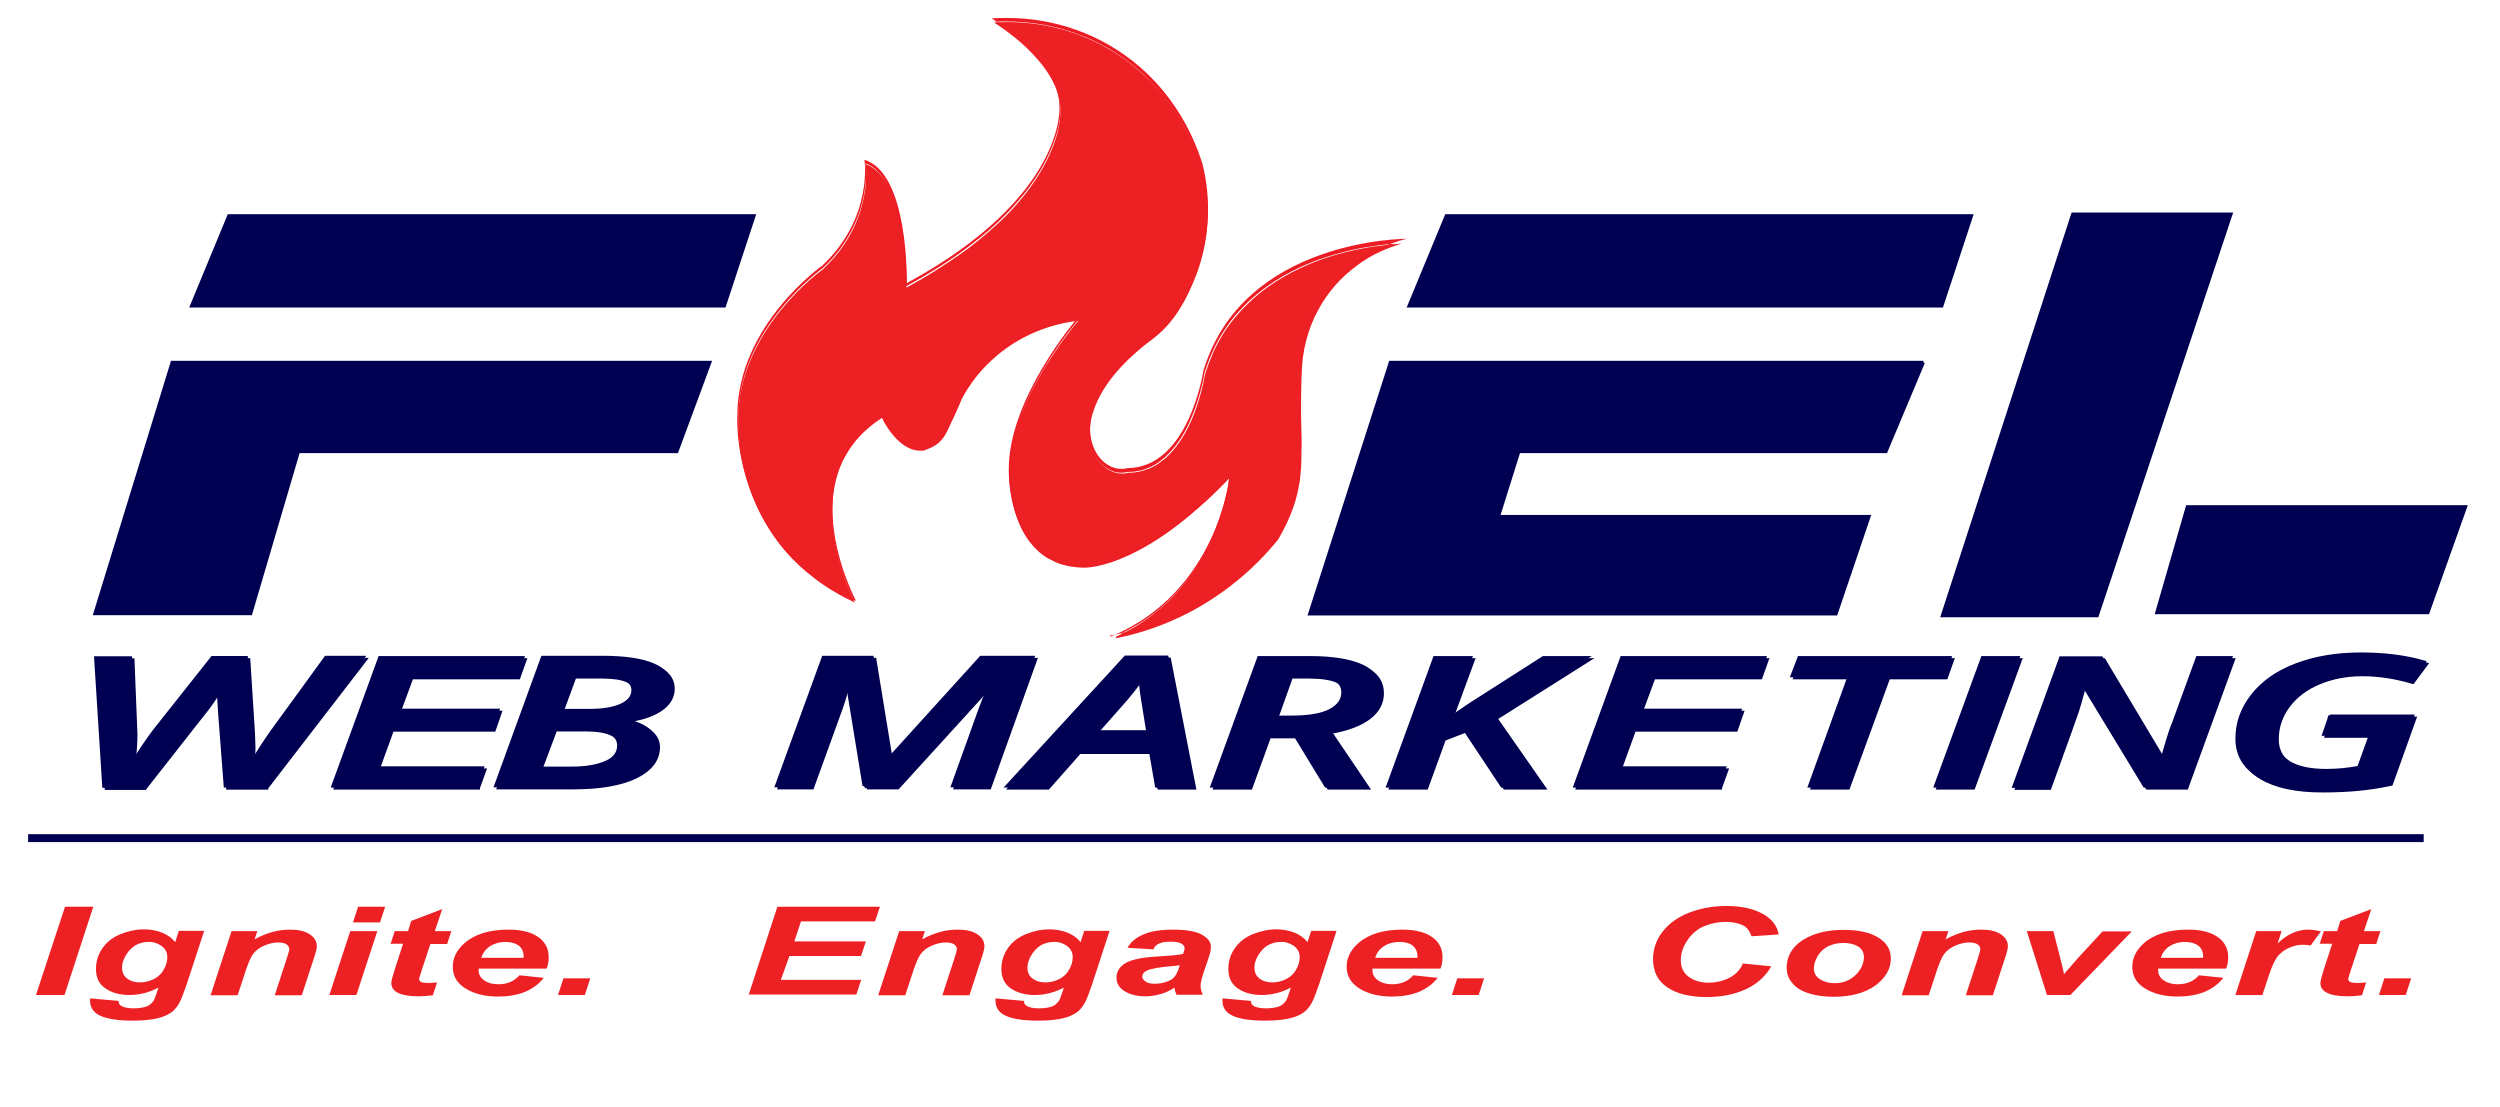
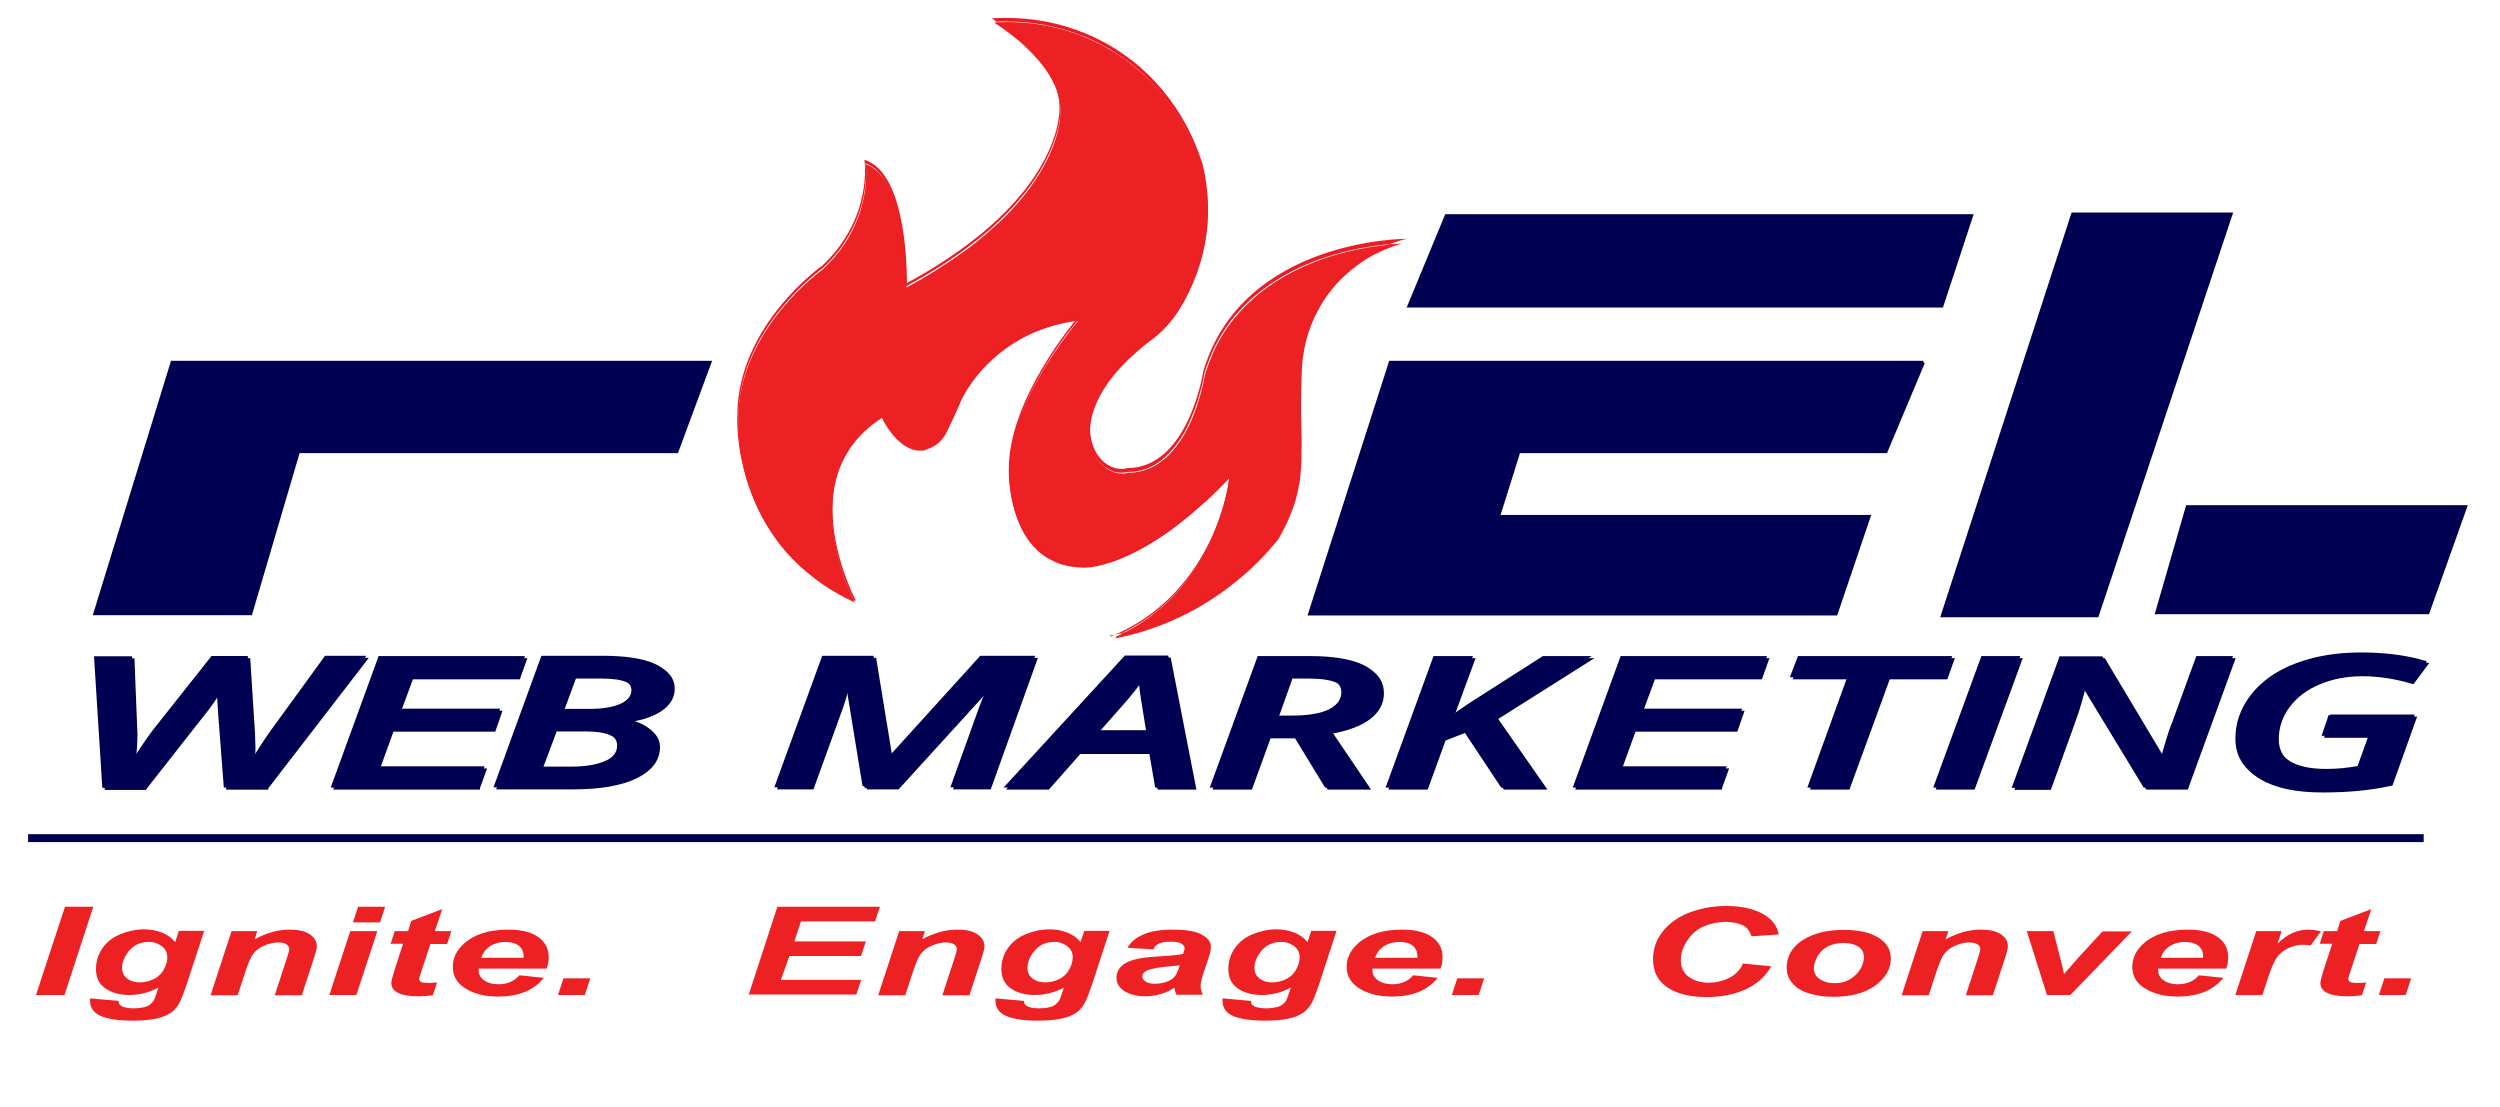
<svg xmlns="http://www.w3.org/2000/svg" width="61" height="27" viewBox="0 0 61 27" fill="none">
  <g clip-path="url(#clip0_6458_263)">
-     <path d="M5.558 5.226H18.452L17.702 7.504H4.616L5.558 5.226Z" fill="#000052" />
    <path d="M35.264 5.226H48.158L47.408 7.504H34.322L35.264 5.226Z" fill="#000052" />
    <path d="M4.202 8.844H17.318L16.514 11.016H7.28L6.116 14.971H2.318L4.202 8.844Z" fill="#000052" stroke="#000052" stroke-width="0.08" stroke-miterlimit="10" />
    <path d="M46.934 8.844H33.926L31.958 14.978H44.798L45.602 12.605H36.56L37.058 11.016H46.016L46.928 8.844H46.934Z" fill="#000052" stroke="#000052" stroke-width="0.08" stroke-miterlimit="10" />
    <path d="M50.576 5.226H54.434L51.17 15.021H47.396L50.576 5.226Z" fill="#000052" stroke="#000052" stroke-width="0.08" stroke-miterlimit="10" />
    <path d="M53.372 12.367H60.158L59.24 14.946H52.628L53.372 12.367Z" fill="#000052" stroke="#000052" stroke-width="0.08" stroke-miterlimit="10" />
    <path d="M27.218 15.541C27.332 15.491 27.44 15.435 27.542 15.378C27.686 15.303 27.824 15.216 27.956 15.122C28.082 15.034 28.202 14.94 28.322 14.84C28.43 14.746 28.538 14.646 28.64 14.54C28.988 14.17 29.282 13.738 29.516 13.256C29.606 13.069 29.69 12.868 29.756 12.662C29.81 12.499 29.858 12.336 29.9 12.174C29.966 11.898 29.984 11.717 29.984 11.717V11.673L29.96 11.704C29.72 11.955 29.48 12.186 29.24 12.393C29.024 12.587 28.802 12.762 28.592 12.918C28.226 13.188 27.866 13.4 27.524 13.557C27.386 13.62 27.248 13.676 27.116 13.72C27.008 13.757 26.9 13.782 26.804 13.807C26.63 13.845 26.516 13.851 26.48 13.851C26.468 13.851 26.468 13.851 26.468 13.851C26.33 13.851 26.198 13.838 26.072 13.813C25.952 13.788 25.844 13.757 25.736 13.707C25.64 13.663 25.544 13.613 25.46 13.551C25.376 13.494 25.304 13.425 25.232 13.35C25.088 13.194 24.962 13 24.866 12.768C24.788 12.587 24.728 12.38 24.686 12.167C24.65 11.973 24.632 11.804 24.626 11.692C24.62 11.573 24.626 11.498 24.626 11.498C24.626 11.291 24.65 11.072 24.698 10.847C24.74 10.64 24.806 10.421 24.884 10.202C25.022 9.826 25.214 9.432 25.454 9.032C25.55 8.875 25.652 8.712 25.76 8.556C25.844 8.431 25.934 8.306 26.024 8.187C26.18 7.98 26.282 7.861 26.282 7.861L26.312 7.83H26.27C25.478 7.936 24.764 8.262 24.2 8.787C23.912 9.05 23.666 9.363 23.474 9.72C23.366 9.983 23.246 10.246 23.108 10.527C23.042 10.665 22.964 10.759 22.868 10.834C22.784 10.897 22.682 10.947 22.526 10.997C22.502 10.997 22.472 10.997 22.448 10.997C22.328 10.997 22.208 10.959 22.088 10.884C21.992 10.822 21.89 10.734 21.8 10.628C21.71 10.521 21.644 10.421 21.608 10.358C21.56 10.283 21.536 10.227 21.536 10.214V10.183L21.512 10.202C21.374 10.29 21.248 10.39 21.128 10.496C21.02 10.596 20.918 10.703 20.828 10.822C20.744 10.928 20.672 11.047 20.606 11.166C20.546 11.279 20.492 11.404 20.45 11.529C20.306 11.967 20.27 12.468 20.342 13.025C20.372 13.244 20.42 13.469 20.48 13.695C20.528 13.876 20.588 14.058 20.66 14.239C20.744 14.464 20.822 14.627 20.858 14.702C20.684 14.621 20.516 14.533 20.36 14.439C20.198 14.345 20.042 14.239 19.892 14.126C19.754 14.02 19.616 13.907 19.49 13.788C19.37 13.676 19.256 13.557 19.148 13.432C18.782 13 18.494 12.499 18.302 11.948C18.224 11.729 18.164 11.504 18.116 11.279C18.08 11.097 18.05 10.909 18.032 10.728C18.002 10.415 18.014 10.221 18.014 10.221C18.014 10.083 18.02 9.952 18.038 9.814C18.05 9.689 18.074 9.557 18.104 9.432C18.158 9.194 18.236 8.956 18.338 8.725C18.512 8.331 18.746 7.943 19.046 7.573C19.166 7.429 19.292 7.285 19.424 7.148C19.532 7.041 19.64 6.935 19.754 6.835C19.946 6.666 20.072 6.578 20.078 6.572C20.228 6.428 20.366 6.278 20.486 6.121C20.594 5.977 20.69 5.827 20.774 5.67C20.912 5.408 21.014 5.126 21.074 4.832C21.098 4.719 21.116 4.6 21.122 4.488C21.128 4.394 21.134 4.306 21.134 4.218C21.134 4.112 21.128 4.037 21.122 4.006C21.176 4.024 21.236 4.049 21.284 4.087C21.338 4.125 21.398 4.168 21.446 4.218C21.542 4.319 21.632 4.444 21.71 4.6C21.842 4.863 21.944 5.201 22.016 5.614C22.046 5.777 22.064 5.952 22.082 6.127C22.094 6.271 22.106 6.422 22.112 6.566C22.124 6.816 22.118 6.985 22.118 6.991V7.016L22.142 7.004C22.382 6.872 22.61 6.741 22.826 6.603C23.036 6.472 23.234 6.34 23.42 6.209C23.6 6.084 23.774 5.952 23.936 5.814C24.092 5.689 24.236 5.558 24.374 5.433C24.848 4.988 25.214 4.519 25.472 4.049C25.574 3.862 25.658 3.674 25.724 3.492C25.778 3.348 25.814 3.198 25.838 3.06C25.862 2.935 25.868 2.841 25.874 2.785C25.874 2.722 25.874 2.691 25.874 2.685C25.874 2.541 25.85 2.397 25.802 2.253C25.76 2.122 25.694 1.984 25.61 1.846C25.472 1.615 25.28 1.389 25.04 1.158C24.944 1.07 24.842 0.976 24.734 0.895C24.65 0.826 24.56 0.757 24.47 0.695C24.374 0.626 24.296 0.576 24.254 0.551C24.362 0.544 24.476 0.538 24.584 0.538C24.878 0.538 25.172 0.563 25.454 0.613C25.742 0.663 26.024 0.738 26.294 0.839C26.57 0.939 26.834 1.064 27.086 1.214C27.344 1.364 27.584 1.54 27.806 1.734C28.16 2.04 28.472 2.397 28.73 2.804C28.988 3.204 29.192 3.636 29.336 4.099C29.444 4.538 29.486 4.982 29.462 5.42C29.438 5.865 29.342 6.303 29.186 6.716C29.126 6.872 29.06 7.022 28.994 7.16C28.922 7.31 28.838 7.454 28.76 7.579C28.67 7.717 28.574 7.842 28.472 7.955C28.364 8.074 28.244 8.18 28.124 8.274C27.95 8.399 27.794 8.531 27.65 8.662C27.512 8.787 27.386 8.913 27.272 9.044C27.062 9.282 26.9 9.526 26.786 9.764C26.684 9.983 26.618 10.196 26.6 10.396C26.582 10.584 26.6 10.759 26.648 10.922C26.678 11.016 26.72 11.103 26.768 11.185C26.816 11.26 26.876 11.329 26.942 11.385C27.008 11.441 27.074 11.479 27.152 11.51C27.224 11.541 27.302 11.554 27.374 11.554C27.422 11.554 27.47 11.554 27.518 11.535C27.608 11.535 27.698 11.529 27.788 11.51C27.872 11.491 27.956 11.466 28.034 11.435C28.112 11.404 28.184 11.366 28.256 11.316C28.322 11.272 28.388 11.222 28.454 11.166C28.67 10.966 28.868 10.69 29.03 10.346C29.096 10.208 29.15 10.064 29.204 9.908C29.246 9.783 29.282 9.657 29.318 9.526C29.372 9.313 29.396 9.169 29.396 9.157C29.456 8.963 29.528 8.775 29.606 8.593C29.684 8.424 29.774 8.255 29.876 8.099C29.972 7.949 30.08 7.805 30.2 7.673C30.308 7.542 30.434 7.423 30.56 7.304C31.004 6.904 31.556 6.584 32.198 6.346C32.45 6.253 32.72 6.177 32.996 6.115C33.218 6.065 33.446 6.021 33.674 5.996C33.902 5.965 34.088 5.952 34.202 5.946C34.028 5.996 33.854 6.059 33.692 6.134C33.482 6.228 33.284 6.346 33.104 6.484C32.918 6.622 32.744 6.778 32.594 6.947C32.438 7.123 32.3 7.317 32.186 7.523C32.048 7.767 31.946 8.024 31.874 8.299C31.802 8.568 31.766 8.85 31.76 9.138C31.748 9.451 31.736 10.039 31.754 10.509C31.76 10.728 31.76 10.922 31.754 11.128C31.754 11.329 31.742 11.504 31.73 11.604C31.718 11.736 31.694 11.867 31.664 12.005C31.634 12.136 31.598 12.268 31.55 12.399C31.502 12.53 31.448 12.656 31.388 12.787C31.328 12.912 31.256 13.044 31.184 13.169C31.034 13.35 30.872 13.532 30.704 13.701C30.536 13.87 30.362 14.026 30.176 14.177C29.996 14.327 29.804 14.464 29.606 14.596C29.408 14.727 29.204 14.846 29 14.953C28.442 15.241 27.854 15.447 27.242 15.572L27.218 15.541Z" fill="#ED2024" />
    <path d="M27.356 15.491C27.92 15.365 28.46 15.165 28.97 14.902C29.174 14.796 29.378 14.677 29.576 14.545C29.768 14.414 29.96 14.276 30.146 14.126C30.326 13.976 30.506 13.819 30.668 13.65C30.836 13.481 30.992 13.306 31.148 13.124C31.226 12.999 31.292 12.874 31.352 12.749C31.412 12.624 31.466 12.492 31.514 12.361C31.562 12.229 31.598 12.098 31.628 11.973C31.658 11.841 31.682 11.71 31.694 11.579C31.706 11.478 31.712 11.303 31.718 11.103C31.718 10.896 31.718 10.702 31.718 10.483C31.7 10.014 31.718 9.419 31.724 9.113C31.724 8.825 31.766 8.543 31.838 8.268C31.91 7.992 32.018 7.729 32.15 7.485C32.264 7.279 32.402 7.085 32.558 6.909C32.708 6.74 32.882 6.584 33.068 6.446C33.254 6.308 33.452 6.196 33.662 6.096C33.788 6.039 33.914 5.989 34.046 5.945C33.938 5.952 33.806 5.964 33.656 5.983C33.428 6.014 33.2 6.052 32.978 6.102C32.702 6.165 32.432 6.246 32.18 6.333C31.538 6.565 30.986 6.891 30.542 7.285C30.416 7.398 30.296 7.523 30.182 7.648C30.068 7.779 29.96 7.923 29.864 8.074C29.762 8.23 29.672 8.393 29.594 8.568C29.51 8.743 29.444 8.931 29.384 9.125C29.384 9.144 29.36 9.288 29.306 9.494C29.27 9.626 29.234 9.751 29.192 9.876C29.138 10.033 29.078 10.177 29.018 10.314C28.856 10.665 28.658 10.94 28.442 11.14C28.376 11.197 28.31 11.253 28.244 11.297C28.172 11.347 28.094 11.384 28.022 11.416C27.944 11.447 27.86 11.478 27.776 11.491C27.686 11.51 27.596 11.516 27.506 11.516C27.458 11.528 27.41 11.535 27.362 11.535C27.284 11.535 27.206 11.522 27.134 11.491C27.062 11.46 26.99 11.422 26.924 11.366C26.858 11.309 26.798 11.241 26.75 11.165C26.696 11.084 26.654 10.996 26.624 10.896C26.6 10.815 26.582 10.734 26.576 10.646C26.57 10.558 26.57 10.458 26.576 10.364C26.6 10.158 26.66 9.939 26.768 9.726C26.882 9.488 27.05 9.244 27.254 9.006C27.368 8.881 27.494 8.749 27.632 8.624C27.776 8.493 27.938 8.361 28.106 8.23C28.226 8.142 28.34 8.036 28.448 7.911C28.55 7.798 28.646 7.673 28.736 7.535C28.82 7.41 28.898 7.266 28.97 7.116C29.036 6.978 29.102 6.828 29.162 6.671C29.318 6.265 29.414 5.827 29.438 5.382C29.462 4.944 29.42 4.5 29.312 4.068C29.168 3.605 28.964 3.173 28.706 2.778C28.448 2.378 28.136 2.021 27.788 1.714C27.566 1.52 27.32 1.345 27.068 1.195C26.816 1.051 26.552 0.919 26.276 0.826C26.006 0.725 25.724 0.65 25.436 0.6C25.148 0.55 24.86 0.525 24.566 0.525C24.476 0.525 24.38 0.525 24.29 0.531C24.332 0.563 24.392 0.6 24.464 0.65C24.554 0.713 24.644 0.782 24.728 0.851C24.836 0.938 24.938 1.026 25.034 1.113C25.274 1.345 25.472 1.577 25.61 1.802C25.694 1.94 25.754 2.077 25.802 2.209C25.85 2.359 25.874 2.503 25.874 2.647C25.874 2.666 25.886 2.797 25.838 3.029C25.814 3.166 25.772 3.317 25.718 3.461C25.652 3.642 25.568 3.83 25.466 4.018C25.208 4.493 24.836 4.957 24.362 5.407C24.224 5.539 24.08 5.664 23.924 5.789C23.762 5.92 23.588 6.052 23.408 6.183C23.222 6.315 23.018 6.452 22.808 6.578C22.592 6.715 22.358 6.847 22.124 6.978C22.112 6.978 22.1 6.978 22.094 6.978C22.082 6.978 22.082 6.959 22.082 6.947C22.082 6.947 22.082 6.778 22.076 6.521C22.07 6.371 22.058 6.227 22.046 6.083C22.028 5.902 22.004 5.733 21.98 5.57C21.908 5.163 21.806 4.819 21.68 4.562C21.602 4.412 21.518 4.281 21.422 4.187C21.374 4.137 21.32 4.093 21.26 4.055C21.218 4.03 21.17 4.005 21.122 3.986C21.122 4.03 21.128 4.093 21.134 4.18C21.134 4.268 21.134 4.362 21.122 4.45C21.11 4.562 21.092 4.681 21.074 4.794C21.014 5.088 20.912 5.37 20.774 5.632C20.69 5.789 20.594 5.945 20.486 6.089C20.366 6.246 20.228 6.402 20.078 6.54C20.078 6.54 19.946 6.634 19.76 6.797C19.646 6.897 19.538 7.003 19.43 7.11C19.298 7.247 19.172 7.391 19.052 7.535C18.752 7.905 18.518 8.286 18.344 8.681C18.242 8.912 18.164 9.15 18.11 9.388C18.08 9.513 18.062 9.645 18.044 9.77C18.026 9.901 18.02 10.039 18.02 10.17C18.02 10.17 18.008 10.364 18.038 10.677C18.056 10.859 18.086 11.047 18.122 11.228C18.17 11.453 18.23 11.685 18.308 11.898C18.5 12.449 18.788 12.949 19.154 13.375C19.262 13.5 19.376 13.619 19.496 13.732C19.622 13.851 19.754 13.963 19.898 14.07C20.048 14.182 20.204 14.283 20.366 14.383C20.51 14.47 20.666 14.552 20.822 14.627C20.78 14.539 20.714 14.395 20.642 14.201C20.57 14.02 20.51 13.838 20.462 13.65C20.402 13.419 20.354 13.193 20.324 12.981C20.252 12.424 20.288 11.923 20.432 11.478C20.474 11.353 20.528 11.228 20.588 11.109C20.654 10.984 20.726 10.871 20.81 10.759C20.9 10.646 21.002 10.533 21.11 10.433C21.224 10.327 21.35 10.233 21.488 10.145C21.488 10.145 21.5 10.139 21.512 10.139C21.512 10.139 21.518 10.139 21.524 10.139C21.536 10.139 21.542 10.152 21.542 10.164C21.548 10.183 21.572 10.227 21.614 10.302C21.656 10.364 21.722 10.464 21.806 10.565C21.896 10.671 21.992 10.759 22.088 10.815C22.202 10.89 22.322 10.928 22.436 10.928C22.46 10.928 22.484 10.928 22.514 10.928C22.67 10.878 22.766 10.828 22.85 10.765C22.946 10.69 23.018 10.596 23.084 10.464C23.222 10.183 23.342 9.92 23.45 9.657C23.648 9.307 23.894 8.987 24.182 8.724C24.752 8.199 25.466 7.867 26.264 7.767C26.276 7.767 26.288 7.767 26.294 7.786C26.294 7.798 26.294 7.811 26.294 7.823C26.294 7.823 26.192 7.948 26.036 8.149C25.946 8.268 25.856 8.393 25.772 8.518C25.664 8.674 25.562 8.837 25.472 8.994C25.232 9.394 25.04 9.788 24.908 10.164C24.83 10.383 24.764 10.602 24.722 10.809C24.674 11.034 24.65 11.253 24.65 11.46C24.65 11.46 24.65 11.535 24.65 11.654C24.656 11.76 24.674 11.935 24.71 12.123C24.752 12.342 24.812 12.543 24.89 12.724C24.986 12.949 25.106 13.143 25.25 13.3C25.322 13.375 25.394 13.444 25.478 13.5C25.562 13.563 25.658 13.613 25.754 13.657C25.856 13.7 25.97 13.738 26.084 13.757C26.21 13.782 26.342 13.794 26.48 13.794C26.48 13.794 26.48 13.794 26.492 13.794C26.534 13.794 26.642 13.794 26.816 13.751C26.918 13.732 27.02 13.7 27.128 13.663C27.26 13.619 27.398 13.563 27.536 13.5C27.878 13.344 28.238 13.131 28.604 12.862C28.82 12.705 29.036 12.53 29.252 12.336C29.492 12.129 29.732 11.892 29.972 11.647C29.984 11.635 29.996 11.635 30.008 11.641C30.02 11.641 30.026 11.66 30.026 11.672C30.026 11.679 30.008 11.854 29.942 12.129C29.9 12.292 29.852 12.455 29.798 12.618C29.726 12.818 29.648 13.018 29.552 13.212C29.318 13.7 29.024 14.132 28.67 14.502C28.568 14.608 28.46 14.708 28.352 14.808C28.238 14.908 28.112 15.002 27.986 15.09C27.854 15.184 27.716 15.265 27.572 15.347C27.506 15.384 27.44 15.415 27.374 15.447M27.098 15.534C29.708 14.458 29.996 11.66 29.996 11.66C27.986 13.751 26.648 13.813 26.492 13.813C26.48 13.813 26.474 13.813 26.474 13.813C24.542 13.813 24.614 11.447 24.614 11.447C24.614 9.713 26.27 7.786 26.27 7.786C25.496 7.886 24.782 8.205 24.206 8.731C23.918 9 23.678 9.307 23.48 9.657C23.372 9.92 23.246 10.189 23.114 10.464C22.976 10.752 22.802 10.852 22.52 10.946C22.49 10.946 22.466 10.946 22.436 10.946C21.902 10.946 21.5 10.183 21.506 10.145C19.244 11.597 20.888 14.664 20.888 14.664C17.798 13.275 17.99 10.145 17.99 10.145C17.99 7.936 20.06 6.484 20.06 6.484C21.314 5.307 21.092 3.899 21.092 3.899C22.184 4.23 22.124 6.909 22.124 6.909C26.03 4.788 25.85 2.603 25.85 2.603C25.85 1.426 24.194 0.45 24.194 0.45C24.32 0.438 24.446 0.438 24.572 0.438C25.748 0.438 26.9 0.844 27.812 1.633C28.526 2.253 29.054 3.079 29.342 4.005C29.558 4.881 29.516 5.795 29.192 6.628C28.958 7.229 28.628 7.811 28.124 8.192C25.826 9.914 26.606 11.441 27.362 11.441C27.41 11.441 27.458 11.441 27.5 11.422C29.006 11.422 29.36 9.056 29.36 9.056C30.32 5.839 34.256 5.827 34.322 5.827C33.428 6.046 32.636 6.603 32.174 7.429C31.904 7.917 31.76 8.468 31.748 9.037C31.73 9.507 31.724 10.02 31.742 10.408C31.748 10.615 31.754 10.815 31.742 11.028C31.742 11.197 31.73 11.391 31.718 11.51C31.664 12.048 31.478 12.568 31.172 13.075C30.56 13.819 29.822 14.426 28.988 14.858C28.388 15.171 27.746 15.39 27.08 15.509L27.098 15.534Z" fill="#ED1C24" />
    <path d="M59.138 20.354H0.686V20.547H59.138V20.354Z" fill="#000052" />
    <path d="M6.446 19.177H5.498L5.36 17.374L5.336 16.98L5.348 16.755H5.324C5.198 16.974 5.054 17.186 4.892 17.38L3.476 19.183H2.534L2.336 16.053H3.182L3.254 17.875C3.254 18.069 3.236 18.319 3.206 18.613H3.23C3.434 18.3 3.608 18.044 3.752 17.85L5.18 16.047H6.008L6.122 17.844L6.134 18.207L6.122 18.607H6.152C6.218 18.482 6.308 18.338 6.41 18.182C6.512 18.025 6.59 17.919 6.632 17.856L7.952 16.041H8.858L6.446 19.171V19.177Z" fill="#000052" stroke="#000052" stroke-width="0.08" stroke-miterlimit="10" />
    <path d="M11.612 19.177H8.126L9.266 16.048H12.752L12.596 16.486H9.986L9.674 17.331H12.146L11.996 17.763H9.512L9.158 18.739H11.768L11.612 19.171V19.177Z" fill="#000052" stroke="#000052" stroke-width="0.08" stroke-miterlimit="10" />
    <path d="M14.702 16.041C15.248 16.041 15.662 16.104 15.938 16.223C16.214 16.341 16.358 16.517 16.358 16.755C16.358 16.961 16.25 17.136 16.04 17.274C15.83 17.412 15.536 17.506 15.158 17.543V17.562C15.422 17.599 15.632 17.675 15.776 17.781C15.92 17.887 15.998 18.019 15.998 18.175C15.998 18.488 15.812 18.726 15.446 18.908C15.08 19.083 14.564 19.171 13.91 19.171H12.098L13.238 16.041H14.708H14.702ZM13.118 18.745H13.94C14.3 18.745 14.582 18.695 14.792 18.601C15.002 18.507 15.098 18.363 15.098 18.188C15.098 18.05 15.026 17.944 14.876 17.869C14.726 17.794 14.51 17.756 14.228 17.756H13.49L13.118 18.745ZM13.64 17.337H14.372C14.714 17.337 14.978 17.293 15.164 17.205C15.35 17.118 15.446 16.999 15.446 16.836C15.446 16.592 15.17 16.467 14.624 16.467H13.958L13.64 17.33V17.337Z" fill="#000052" stroke="#000052" stroke-width="0.08" stroke-miterlimit="10" />
    <path d="M21.086 19.177L20.66 16.573H20.636C20.612 16.742 20.546 16.986 20.432 17.299L19.754 19.171H18.95L20.09 16.041H21.278L21.68 18.501H21.704L23.936 16.041H25.202L24.08 19.171H23.246L23.918 17.299C24.008 17.049 24.116 16.805 24.236 16.567H24.212L21.842 19.171H21.086V19.177Z" fill="#000052" stroke="#000052" stroke-width="0.08" stroke-miterlimit="10" />
    <path d="M28.07 18.307H26.282L25.514 19.177H24.578L27.464 16.035H28.472L29.084 19.177H28.22L28.07 18.307ZM28.01 17.863C27.914 17.268 27.854 16.905 27.842 16.78C27.83 16.68 27.824 16.58 27.824 16.48C27.662 16.711 27.488 16.93 27.302 17.137L26.666 17.857H28.01V17.863Z" fill="#000052" stroke="#000052" stroke-width="0.08" stroke-miterlimit="10" />
    <path d="M30.908 17.926L30.452 19.177H29.576L30.716 16.048H31.964C32.51 16.048 32.93 16.117 33.224 16.248C33.518 16.386 33.662 16.592 33.662 16.868C33.662 17.106 33.554 17.3 33.344 17.462C33.134 17.625 32.816 17.744 32.396 17.819L33.314 19.177H32.354L31.592 17.926H30.908ZM31.064 17.5H31.52C31.94 17.5 32.252 17.444 32.456 17.337C32.66 17.231 32.768 17.081 32.768 16.893C32.768 16.743 32.696 16.636 32.552 16.567C32.408 16.505 32.18 16.467 31.88 16.467H31.442L31.076 17.494L31.064 17.5Z" fill="#000052" stroke="#000052" stroke-width="0.08" stroke-miterlimit="10" />
    <path d="M37.616 19.177H36.65L35.72 17.775L35.174 17.988L34.742 19.177H33.866L35.006 16.048H35.882L35.324 17.562L35.846 17.206L37.658 16.048H38.702L36.434 17.481L37.616 19.177Z" fill="#000052" stroke="#000052" stroke-width="0.08" stroke-miterlimit="10" />
    <path d="M45.032 19.177H44.156L45.128 16.486H43.73L43.898 16.048H47.576L47.42 16.486H46.016L45.032 19.177Z" fill="#000052" stroke="#000052" stroke-width="0.08" stroke-miterlimit="10" />
    <path d="M47.228 19.177L48.374 16.048H49.238L48.092 19.177H47.228Z" fill="#000052" stroke="#000052" stroke-width="0.08" stroke-miterlimit="10" />
    <path d="M53.288 19.177H52.328L50.816 16.686H50.792L50.756 16.837C50.696 17.049 50.654 17.2 50.624 17.293C50.594 17.381 50.372 18.013 49.946 19.184H49.142L50.282 16.054H51.272L52.742 18.514H52.766C52.778 18.439 52.82 18.301 52.88 18.101C52.94 17.901 52.988 17.757 53.03 17.663L53.618 16.048H54.428L53.288 19.177Z" fill="#000052" stroke="#000052" stroke-width="0.08" stroke-miterlimit="10" />
    <path d="M56.852 17.475H58.862L58.286 19.083C58.022 19.14 57.752 19.183 57.482 19.208C57.218 19.233 56.93 19.246 56.606 19.246C55.964 19.246 55.466 19.14 55.112 18.927C54.758 18.714 54.584 18.413 54.584 18.025C54.584 17.637 54.71 17.287 54.962 16.968C55.214 16.648 55.568 16.398 56.03 16.223C56.492 16.048 57.014 15.96 57.602 15.96C57.866 15.96 58.124 15.973 58.388 16.004C58.646 16.035 58.898 16.085 59.144 16.154L58.814 16.598C58.388 16.473 57.974 16.411 57.584 16.411C57.194 16.411 56.846 16.48 56.528 16.611C56.21 16.742 55.964 16.93 55.778 17.174C55.598 17.418 55.502 17.688 55.502 17.988C55.502 18.257 55.61 18.457 55.832 18.595C56.048 18.733 56.36 18.802 56.762 18.802C57.026 18.802 57.29 18.776 57.554 18.727L57.848 17.913H56.702L56.858 17.462L56.852 17.475Z" fill="#000052" stroke="#000052" stroke-width="0.08" stroke-miterlimit="10" />
    <path d="M41.918 19.177H38.432L39.572 16.048H43.058L42.902 16.486H40.292L39.98 17.331H42.452L42.302 17.763H39.818L39.464 18.739H42.074L41.918 19.171V19.177Z" fill="#000052" stroke="#000052" stroke-width="0.08" stroke-miterlimit="10" />
    <path d="M6.506 19.228H5.558L5.42 17.425L5.396 17.031L5.408 16.805H5.384C5.258 17.024 5.114 17.237 4.952 17.431L3.536 19.234H2.594L2.396 16.104H3.242L3.314 17.926C3.314 18.12 3.296 18.37 3.266 18.664H3.29C3.494 18.351 3.668 18.095 3.812 17.901L5.24 16.098H6.068L6.182 17.894L6.194 18.257L6.182 18.658H6.212C6.278 18.533 6.368 18.389 6.47 18.232C6.572 18.076 6.65 17.97 6.692 17.907L8.012 16.092H8.918L6.506 19.221V19.228Z" fill="#000052" stroke="#000052" stroke-width="0.08" stroke-miterlimit="10" />
    <path d="M11.672 19.227H8.186L9.326 16.098H12.812L12.656 16.536H10.046L9.734 17.381H12.206L12.056 17.813H9.572L9.218 18.789H11.828L11.672 19.221V19.227Z" fill="#000052" stroke="#000052" stroke-width="0.08" stroke-miterlimit="10" />
    <path d="M14.768 16.092C15.314 16.092 15.728 16.154 16.004 16.273C16.28 16.392 16.424 16.567 16.424 16.805C16.424 17.012 16.316 17.187 16.106 17.325C15.896 17.462 15.602 17.556 15.224 17.594V17.613C15.488 17.65 15.698 17.725 15.842 17.832C15.986 17.938 16.064 18.07 16.064 18.226C16.064 18.539 15.878 18.777 15.512 18.958C15.146 19.134 14.63 19.221 13.976 19.221H12.164L13.304 16.092H14.774H14.768ZM13.184 18.796H14.006C14.366 18.796 14.648 18.746 14.858 18.652C15.068 18.558 15.164 18.414 15.164 18.239C15.164 18.101 15.092 17.994 14.942 17.919C14.792 17.844 14.576 17.807 14.294 17.807H13.556L13.184 18.796ZM13.706 17.387H14.438C14.78 17.387 15.044 17.344 15.23 17.256C15.416 17.168 15.512 17.049 15.512 16.887C15.512 16.643 15.236 16.517 14.69 16.517H14.024L13.706 17.381V17.387Z" fill="#000052" stroke="#000052" stroke-width="0.08" stroke-miterlimit="10" />
    <path d="M21.152 19.228L20.726 16.624H20.702C20.678 16.793 20.612 17.037 20.498 17.35L19.82 19.221H19.016L20.156 16.092H21.344L21.746 18.552H21.77L24.002 16.092H25.268L24.146 19.221H23.312L23.984 17.35C24.074 17.099 24.182 16.855 24.302 16.618H24.278L21.908 19.221H21.152V19.228Z" fill="#000052" stroke="#000052" stroke-width="0.08" stroke-miterlimit="10" />
    <path d="M28.13 18.357H26.342L25.574 19.227H24.638L27.524 16.085H28.532L29.144 19.227H28.28L28.13 18.357ZM28.07 17.913C27.974 17.318 27.914 16.955 27.902 16.83C27.89 16.73 27.884 16.63 27.884 16.529C27.722 16.761 27.548 16.98 27.362 17.186L26.726 17.906H28.07V17.913Z" fill="#000052" stroke="#000052" stroke-width="0.08" stroke-miterlimit="10" />
    <path d="M30.974 17.975L30.518 19.227H29.642L30.782 16.098H32.03C32.576 16.098 32.996 16.166 33.29 16.298C33.584 16.436 33.728 16.642 33.728 16.918C33.728 17.155 33.62 17.349 33.41 17.512C33.2 17.675 32.882 17.794 32.462 17.869L33.38 19.227H32.42L31.658 17.975H30.974ZM31.13 17.55H31.586C32.006 17.55 32.318 17.493 32.522 17.387C32.726 17.281 32.834 17.13 32.834 16.943C32.834 16.792 32.762 16.686 32.618 16.617C32.474 16.555 32.246 16.517 31.946 16.517H31.508L31.142 17.544L31.13 17.55Z" fill="#000052" stroke="#000052" stroke-width="0.08" stroke-miterlimit="10" />
    <path d="M37.682 19.227H36.716L35.786 17.825L35.24 18.038L34.808 19.227H33.932L35.072 16.098H35.948L35.39 17.612L35.912 17.256L37.724 16.098H38.768L36.5 17.531L37.682 19.227Z" fill="#000052" stroke="#000052" stroke-width="0.08" stroke-miterlimit="10" />
    <path d="M45.098 19.227H44.222L45.194 16.536H43.796L43.964 16.098H47.642L47.486 16.536H46.082L45.098 19.227Z" fill="#000052" stroke="#000052" stroke-width="0.08" stroke-miterlimit="10" />
    <path d="M47.288 19.227L48.434 16.098H49.298L48.152 19.227H47.288Z" fill="#000052" stroke="#000052" stroke-width="0.08" stroke-miterlimit="10" />
    <path d="M53.354 19.227H52.394L50.882 16.736H50.858L50.822 16.886C50.762 17.099 50.72 17.249 50.69 17.343C50.66 17.431 50.438 18.063 50.012 19.233H49.208L50.348 16.104H51.338L52.808 18.564H52.832C52.844 18.489 52.886 18.351 52.946 18.151C53.006 17.95 53.054 17.806 53.096 17.712L53.684 16.098H54.494L53.354 19.227Z" fill="#000052" stroke="#000052" stroke-width="0.08" stroke-miterlimit="10" />
    <path d="M56.912 17.524H58.922L58.346 19.133C58.082 19.189 57.812 19.233 57.542 19.258C57.278 19.283 56.99 19.296 56.666 19.296C56.024 19.296 55.526 19.189 55.172 18.977C54.818 18.764 54.644 18.463 54.644 18.075C54.644 17.687 54.77 17.337 55.022 17.017C55.274 16.698 55.628 16.448 56.09 16.273C56.552 16.097 57.074 16.01 57.662 16.01C57.926 16.01 58.184 16.022 58.448 16.054C58.706 16.085 58.958 16.135 59.204 16.204L58.874 16.648C58.448 16.523 58.034 16.46 57.644 16.46C57.254 16.46 56.906 16.529 56.588 16.661C56.27 16.792 56.024 16.98 55.838 17.224C55.658 17.468 55.562 17.737 55.562 18.038C55.562 18.307 55.67 18.507 55.892 18.645C56.108 18.782 56.42 18.851 56.822 18.851C57.086 18.851 57.35 18.826 57.614 18.776L57.908 17.963H56.762L56.918 17.512L56.912 17.524Z" fill="#000052" stroke="#000052" stroke-width="0.08" stroke-miterlimit="10" />
    <path d="M41.978 19.227H38.492L39.632 16.098H43.118L42.962 16.536H40.352L40.04 17.381H42.512L42.362 17.813H39.878L39.524 18.789H42.134L41.978 19.221V19.227Z" fill="#000052" stroke="#000052" stroke-width="0.08" stroke-miterlimit="10" />
    <path d="M0.878 24.278L1.586 22.125H2.276L1.574 24.278H0.878Z" fill="#ED2024" />
    <path d="M2.198 24.36L2.894 24.422C2.894 24.466 2.906 24.503 2.93 24.522C2.96 24.547 3.002 24.572 3.044 24.578C3.11 24.597 3.182 24.604 3.254 24.604C3.392 24.604 3.506 24.585 3.59 24.553C3.65 24.529 3.704 24.478 3.746 24.422C3.77 24.384 3.8 24.303 3.842 24.172L3.866 24.097C3.644 24.215 3.404 24.278 3.158 24.278C2.918 24.278 2.72 24.222 2.57 24.115C2.414 24.009 2.342 23.852 2.342 23.64C2.342 23.458 2.396 23.283 2.498 23.139C2.6 22.989 2.75 22.87 2.936 22.795C3.122 22.72 3.314 22.676 3.512 22.676C3.662 22.676 3.818 22.701 3.956 22.757C4.094 22.814 4.196 22.889 4.274 22.989L4.364 22.713H4.982L4.556 24.015C4.484 24.222 4.43 24.372 4.382 24.46C4.34 24.541 4.286 24.61 4.22 24.672C4.148 24.729 4.07 24.773 3.986 24.804C3.878 24.841 3.77 24.866 3.656 24.879C3.518 24.898 3.38 24.904 3.242 24.904C2.894 24.904 2.636 24.866 2.462 24.791C2.288 24.716 2.198 24.591 2.198 24.416C2.198 24.397 2.198 24.372 2.204 24.353L2.198 24.36ZM2.978 23.608C2.978 23.727 3.02 23.815 3.104 23.878C3.188 23.94 3.29 23.971 3.416 23.971C3.53 23.971 3.65 23.94 3.752 23.89C3.854 23.84 3.944 23.759 3.998 23.652C4.058 23.552 4.082 23.452 4.082 23.352C4.082 23.239 4.034 23.151 3.944 23.083C3.848 23.014 3.734 22.976 3.62 22.983C3.506 22.983 3.392 23.014 3.296 23.07C3.2 23.133 3.116 23.22 3.05 23.346C3.002 23.439 2.978 23.527 2.978 23.602V23.608Z" fill="#ED2024" />
    <path d="M5.654 22.72H6.278L6.212 22.921C6.35 22.839 6.5 22.783 6.65 22.739C6.788 22.701 6.932 22.683 7.082 22.683C7.286 22.683 7.442 22.72 7.556 22.795C7.67 22.87 7.73 22.964 7.73 23.09C7.73 23.146 7.706 23.246 7.652 23.402L7.364 24.285H6.704L6.992 23.402C7.034 23.271 7.058 23.19 7.058 23.165C7.058 23.108 7.034 23.071 6.986 23.039C6.938 23.008 6.866 22.996 6.776 22.996C6.68 22.996 6.572 23.021 6.452 23.071C6.332 23.121 6.242 23.19 6.176 23.277C6.128 23.34 6.074 23.459 6.008 23.646L5.798 24.285H5.138L5.648 22.726L5.654 22.72Z" fill="#ED2024" />
    <path d="M8.546 22.72H9.206L8.696 24.278H8.036L8.546 22.72ZM8.738 22.125H9.398L9.272 22.507H8.612L8.738 22.125Z" fill="#ED2024" />
    <path d="M9.53 23.033L9.632 22.72H9.956L10.034 22.47L10.79 22.182L10.61 22.72H11.012L10.91 23.033H10.502L10.286 23.684C10.25 23.803 10.226 23.872 10.226 23.884C10.226 23.915 10.244 23.947 10.274 23.959C10.304 23.978 10.364 23.984 10.448 23.984C10.478 23.984 10.55 23.984 10.664 23.972L10.562 24.285C10.448 24.297 10.328 24.31 10.214 24.31C9.98 24.31 9.812 24.278 9.704 24.222C9.596 24.166 9.548 24.084 9.548 23.984C9.548 23.934 9.578 23.828 9.632 23.652L9.836 23.027H9.518L9.53 23.033Z" fill="#ED2024" />
    <path d="M13.334 23.634H11.678C11.678 23.634 11.678 23.665 11.678 23.672C11.678 23.778 11.726 23.859 11.816 23.922C11.906 23.985 12.02 24.016 12.158 24.016C12.38 24.016 12.548 23.941 12.674 23.797L13.268 23.859C13.154 24.009 12.998 24.122 12.806 24.204C12.614 24.279 12.398 24.316 12.158 24.316C11.828 24.316 11.564 24.247 11.354 24.116C11.144 23.985 11.048 23.809 11.048 23.59C11.048 23.377 11.138 23.19 11.324 23.021C11.576 22.795 11.936 22.683 12.41 22.683C12.71 22.683 12.95 22.739 13.124 22.858C13.298 22.977 13.388 23.14 13.388 23.352C13.388 23.446 13.376 23.54 13.34 23.628L13.334 23.634ZM12.776 23.377C12.776 23.377 12.776 23.346 12.776 23.334C12.776 23.221 12.734 23.133 12.656 23.071C12.572 23.014 12.464 22.983 12.332 22.983C12.206 22.983 12.074 23.014 11.966 23.083C11.858 23.146 11.78 23.252 11.744 23.371H12.776V23.377Z" fill="#ED2024" />
    <path d="M13.748 23.871H14.402L14.27 24.278H13.616L13.748 23.871Z" fill="#ED2024" />
    <path d="M18.266 24.278L18.968 22.125H21.47L21.35 22.482H19.544L19.382 22.97H21.128L21.008 23.327H19.262L19.052 23.909H21.014L20.894 24.266H18.26L18.266 24.278Z" fill="#ED2024" />
    <path d="M21.944 22.72H22.568L22.502 22.921C22.64 22.839 22.79 22.783 22.94 22.739C23.078 22.701 23.222 22.683 23.372 22.683C23.576 22.683 23.732 22.72 23.846 22.795C23.96 22.87 24.02 22.964 24.02 23.09C24.02 23.146 23.996 23.246 23.942 23.402L23.654 24.285H22.994L23.282 23.402C23.324 23.271 23.348 23.19 23.348 23.165C23.348 23.108 23.324 23.071 23.276 23.039C23.228 23.008 23.156 22.996 23.066 22.996C22.97 22.996 22.862 23.021 22.742 23.071C22.622 23.121 22.532 23.19 22.466 23.277C22.418 23.34 22.364 23.459 22.298 23.646L22.088 24.285H21.428L21.938 22.726L21.944 22.72Z" fill="#ED2024" />
    <path d="M24.29 24.36L24.986 24.422C24.986 24.466 24.998 24.503 25.022 24.522C25.052 24.547 25.094 24.572 25.136 24.578C25.202 24.597 25.274 24.604 25.346 24.604C25.484 24.604 25.598 24.585 25.682 24.553C25.742 24.529 25.796 24.478 25.838 24.422C25.862 24.384 25.892 24.303 25.934 24.172L25.958 24.097C25.736 24.215 25.496 24.278 25.25 24.278C25.01 24.278 24.812 24.222 24.662 24.115C24.506 24.009 24.434 23.852 24.434 23.64C24.434 23.458 24.488 23.283 24.59 23.139C24.692 22.989 24.842 22.87 25.028 22.795C25.214 22.72 25.406 22.676 25.604 22.676C25.754 22.676 25.91 22.701 26.048 22.757C26.186 22.814 26.288 22.889 26.366 22.989L26.456 22.713H27.074L26.648 24.015C26.576 24.222 26.522 24.372 26.474 24.46C26.432 24.541 26.378 24.61 26.312 24.672C26.24 24.729 26.162 24.773 26.078 24.804C25.97 24.841 25.862 24.866 25.748 24.879C25.61 24.898 25.472 24.904 25.334 24.904C24.986 24.904 24.728 24.866 24.554 24.791C24.38 24.716 24.29 24.591 24.29 24.416C24.29 24.397 24.29 24.372 24.296 24.353L24.29 24.36ZM25.07 23.608C25.07 23.727 25.112 23.815 25.196 23.878C25.28 23.94 25.382 23.971 25.508 23.971C25.622 23.971 25.742 23.94 25.844 23.89C25.946 23.84 26.036 23.759 26.09 23.652C26.15 23.552 26.174 23.452 26.174 23.352C26.174 23.239 26.126 23.151 26.036 23.083C25.94 23.014 25.826 22.976 25.712 22.983C25.598 22.983 25.484 23.014 25.388 23.07C25.292 23.133 25.208 23.22 25.142 23.346C25.094 23.439 25.07 23.527 25.07 23.602V23.608Z" fill="#ED2024" />
    <path d="M28.154 23.165L27.512 23.127C27.584 22.989 27.716 22.877 27.896 22.802C28.082 22.72 28.322 22.683 28.622 22.683C28.934 22.683 29.168 22.72 29.318 22.802C29.468 22.883 29.546 22.983 29.546 23.096C29.546 23.146 29.54 23.196 29.528 23.246C29.516 23.296 29.468 23.44 29.39 23.665C29.324 23.853 29.294 23.978 29.294 24.053C29.294 24.128 29.318 24.204 29.348 24.272H28.706C28.682 24.216 28.664 24.16 28.658 24.097C28.556 24.166 28.442 24.222 28.322 24.254C28.196 24.291 28.07 24.31 27.944 24.31C27.74 24.31 27.572 24.266 27.44 24.185C27.308 24.103 27.242 23.991 27.242 23.859C27.242 23.709 27.314 23.59 27.458 23.503C27.602 23.415 27.86 23.359 28.232 23.34C28.544 23.321 28.754 23.302 28.862 23.277C28.892 23.221 28.904 23.171 28.904 23.133C28.904 23.09 28.874 23.052 28.82 23.021C28.766 22.989 28.676 22.977 28.568 22.977C28.448 22.977 28.358 22.989 28.286 23.021C28.214 23.052 28.172 23.096 28.148 23.152L28.154 23.165ZM28.784 23.553C28.742 23.559 28.694 23.565 28.628 23.571C28.298 23.596 28.082 23.634 27.98 23.684C27.908 23.722 27.872 23.765 27.872 23.828C27.872 23.878 27.902 23.916 27.956 23.953C28.01 23.991 28.082 24.003 28.172 24.003C28.268 24.003 28.364 23.991 28.454 23.959C28.544 23.928 28.61 23.891 28.652 23.84C28.694 23.791 28.736 23.715 28.766 23.615L28.784 23.559V23.553Z" fill="#ED2024" />
    <path d="M29.828 24.36L30.524 24.422C30.524 24.466 30.536 24.503 30.56 24.522C30.59 24.547 30.632 24.572 30.674 24.578C30.74 24.597 30.812 24.604 30.884 24.604C31.022 24.604 31.136 24.585 31.22 24.553C31.28 24.529 31.334 24.478 31.376 24.422C31.4 24.384 31.43 24.303 31.472 24.172L31.496 24.097C31.274 24.215 31.034 24.278 30.788 24.278C30.548 24.278 30.35 24.222 30.2 24.115C30.044 24.009 29.972 23.852 29.972 23.64C29.972 23.458 30.026 23.283 30.128 23.139C30.23 22.989 30.38 22.87 30.566 22.795C30.752 22.72 30.944 22.676 31.142 22.676C31.292 22.676 31.448 22.701 31.586 22.757C31.724 22.814 31.826 22.889 31.904 22.989L31.994 22.713H32.612L32.186 24.015C32.114 24.222 32.06 24.372 32.012 24.46C31.97 24.541 31.916 24.61 31.85 24.672C31.778 24.729 31.7 24.773 31.616 24.804C31.508 24.841 31.4 24.866 31.286 24.879C31.148 24.898 31.01 24.904 30.872 24.904C30.524 24.904 30.266 24.866 30.092 24.791C29.918 24.716 29.828 24.591 29.828 24.416C29.828 24.397 29.828 24.372 29.834 24.353L29.828 24.36ZM30.608 23.608C30.608 23.727 30.65 23.815 30.734 23.878C30.818 23.94 30.92 23.971 31.046 23.971C31.16 23.971 31.28 23.94 31.382 23.89C31.484 23.84 31.574 23.759 31.628 23.652C31.688 23.552 31.712 23.452 31.712 23.352C31.712 23.239 31.664 23.151 31.574 23.083C31.478 23.014 31.364 22.976 31.25 22.983C31.136 22.983 31.022 23.014 30.926 23.07C30.83 23.133 30.746 23.22 30.68 23.346C30.632 23.439 30.608 23.527 30.608 23.602V23.608Z" fill="#ED2024" />
    <path d="M35.144 23.634H33.488C33.488 23.634 33.488 23.665 33.488 23.672C33.488 23.778 33.536 23.859 33.626 23.922C33.716 23.985 33.83 24.016 33.968 24.016C34.19 24.016 34.358 23.941 34.484 23.797L35.078 23.859C34.964 24.009 34.808 24.122 34.616 24.204C34.424 24.279 34.208 24.316 33.968 24.316C33.638 24.316 33.374 24.247 33.164 24.116C32.96 23.985 32.858 23.809 32.858 23.59C32.858 23.377 32.948 23.19 33.134 23.021C33.386 22.795 33.746 22.683 34.22 22.683C34.52 22.683 34.76 22.739 34.934 22.858C35.108 22.977 35.198 23.14 35.198 23.352C35.198 23.446 35.186 23.54 35.15 23.628L35.144 23.634ZM34.586 23.377C34.586 23.377 34.586 23.346 34.586 23.334C34.586 23.221 34.544 23.133 34.466 23.071C34.388 23.008 34.274 22.983 34.142 22.983C34.016 22.983 33.884 23.014 33.776 23.083C33.668 23.146 33.59 23.252 33.554 23.371H34.586V23.377Z" fill="#ED2024" />
    <path d="M35.558 23.871H36.212L36.08 24.278H35.426L35.558 23.871Z" fill="#ED2024" />
    <path d="M42.518 23.509L43.22 23.577C43.082 23.821 42.878 24.003 42.608 24.134C42.332 24.259 42.014 24.328 41.648 24.328C41.234 24.328 40.91 24.247 40.682 24.091C40.448 23.934 40.334 23.703 40.334 23.402C40.334 23.158 40.412 22.933 40.568 22.732C40.724 22.532 40.94 22.376 41.216 22.269C41.492 22.163 41.792 22.106 42.116 22.106C42.482 22.106 42.776 22.169 43.004 22.294C43.232 22.419 43.364 22.588 43.4 22.801L42.734 22.845C42.698 22.72 42.626 22.626 42.524 22.576C42.422 22.526 42.278 22.494 42.104 22.494C41.918 22.494 41.738 22.532 41.564 22.607C41.402 22.676 41.264 22.801 41.162 22.958C41.06 23.114 41.012 23.271 41.012 23.433C41.012 23.609 41.078 23.74 41.204 23.834C41.336 23.928 41.498 23.978 41.69 23.978C41.858 23.978 42.032 23.94 42.182 23.865C42.326 23.796 42.446 23.684 42.518 23.534V23.509Z" fill="#ED2024" />
    <path d="M43.592 23.634C43.592 23.346 43.718 23.114 43.976 22.945C44.234 22.776 44.57 22.689 44.984 22.689C45.344 22.689 45.626 22.751 45.83 22.876C46.034 23.001 46.136 23.17 46.136 23.39C46.136 23.64 46.01 23.859 45.758 24.047C45.506 24.228 45.164 24.322 44.738 24.322C44.51 24.322 44.306 24.291 44.126 24.235C43.946 24.178 43.814 24.09 43.73 23.984C43.64 23.878 43.598 23.759 43.598 23.64L43.592 23.634ZM45.476 23.333C45.476 23.233 45.428 23.152 45.338 23.095C45.248 23.039 45.128 23.008 44.984 23.008C44.852 23.008 44.72 23.033 44.606 23.089C44.498 23.145 44.408 23.227 44.348 23.333C44.288 23.44 44.258 23.54 44.258 23.627C44.258 23.74 44.306 23.828 44.402 23.89C44.498 23.953 44.618 23.99 44.762 23.99C44.942 23.99 45.092 23.94 45.218 23.84C45.392 23.702 45.482 23.527 45.482 23.327L45.476 23.333Z" fill="#ED2024" />
    <path d="M46.916 22.72H47.54L47.474 22.921C47.612 22.839 47.762 22.783 47.912 22.739C48.05 22.701 48.194 22.683 48.344 22.683C48.548 22.683 48.704 22.72 48.818 22.795C48.932 22.87 48.992 22.964 48.992 23.09C48.992 23.146 48.968 23.246 48.914 23.402L48.626 24.285H47.966L48.254 23.402C48.296 23.271 48.32 23.19 48.32 23.165C48.32 23.108 48.296 23.071 48.248 23.039C48.2 23.008 48.128 22.996 48.038 22.996C47.942 22.996 47.834 23.021 47.714 23.071C47.594 23.121 47.504 23.19 47.438 23.277C47.39 23.34 47.336 23.459 47.27 23.646L47.06 24.285H46.4L46.91 22.726L46.916 22.72Z" fill="#ED2024" />
    <path d="M50.516 24.278H49.946L49.454 22.72H50.102L50.276 23.402C50.324 23.584 50.354 23.709 50.36 23.771C50.372 23.753 50.426 23.69 50.522 23.584C50.618 23.471 50.672 23.408 50.696 23.383L51.302 22.726H52.016L50.51 24.285L50.516 24.278Z" fill="#ED2024" />
    <path d="M54.314 23.634H52.658C52.658 23.634 52.658 23.665 52.658 23.672C52.658 23.778 52.706 23.859 52.796 23.922C52.886 23.985 53 24.016 53.138 24.016C53.36 24.016 53.528 23.941 53.654 23.797L54.248 23.859C54.134 24.009 53.978 24.122 53.786 24.204C53.594 24.279 53.378 24.316 53.138 24.316C52.808 24.316 52.544 24.247 52.334 24.116C52.124 23.985 52.028 23.809 52.028 23.59C52.028 23.377 52.118 23.19 52.304 23.021C52.556 22.795 52.916 22.683 53.39 22.683C53.69 22.683 53.93 22.739 54.104 22.858C54.278 22.977 54.368 23.14 54.368 23.352C54.368 23.446 54.356 23.54 54.32 23.628L54.314 23.634ZM53.756 23.377C53.756 23.377 53.756 23.346 53.756 23.334C53.756 23.221 53.714 23.133 53.636 23.071C53.552 23.014 53.444 22.983 53.312 22.983C53.186 22.983 53.054 23.014 52.946 23.083C52.838 23.146 52.76 23.252 52.724 23.371H53.756V23.377Z" fill="#ED2024" />
    <path d="M55.052 22.72H55.67L55.574 23.021C55.802 22.795 56.054 22.683 56.324 22.683C56.426 22.683 56.528 22.701 56.63 22.726L56.378 23.071C56.318 23.058 56.252 23.052 56.186 23.052C56.066 23.052 55.946 23.083 55.838 23.133C55.73 23.183 55.634 23.258 55.562 23.352C55.496 23.446 55.43 23.59 55.364 23.791L55.202 24.279H54.542L55.052 22.72Z" fill="#ED2024" />
    <path d="M56.6 23.033L56.702 22.72H57.026L57.104 22.47L57.86 22.182L57.68 22.72H58.082L57.98 23.033H57.572L57.356 23.684C57.32 23.803 57.296 23.872 57.296 23.884C57.296 23.915 57.314 23.947 57.344 23.959C57.374 23.978 57.434 23.984 57.518 23.984C57.548 23.984 57.62 23.984 57.734 23.972L57.632 24.285C57.518 24.297 57.398 24.31 57.284 24.31C57.05 24.31 56.882 24.278 56.774 24.222C56.666 24.166 56.618 24.084 56.618 23.984C56.618 23.934 56.648 23.828 56.702 23.652L56.906 23.027H56.588L56.6 23.033Z" fill="#ED2024" />
    <path d="M58.178 23.871H58.832L58.7 24.278H58.046L58.178 23.871Z" fill="#ED2024" />
  </g>
  <defs>
    <clipPath id="clip0_6458_263">
      <rect width="60" height="26" fill="white" transform="translate(0.5 0.03)" />
    </clipPath>
  </defs>
</svg>